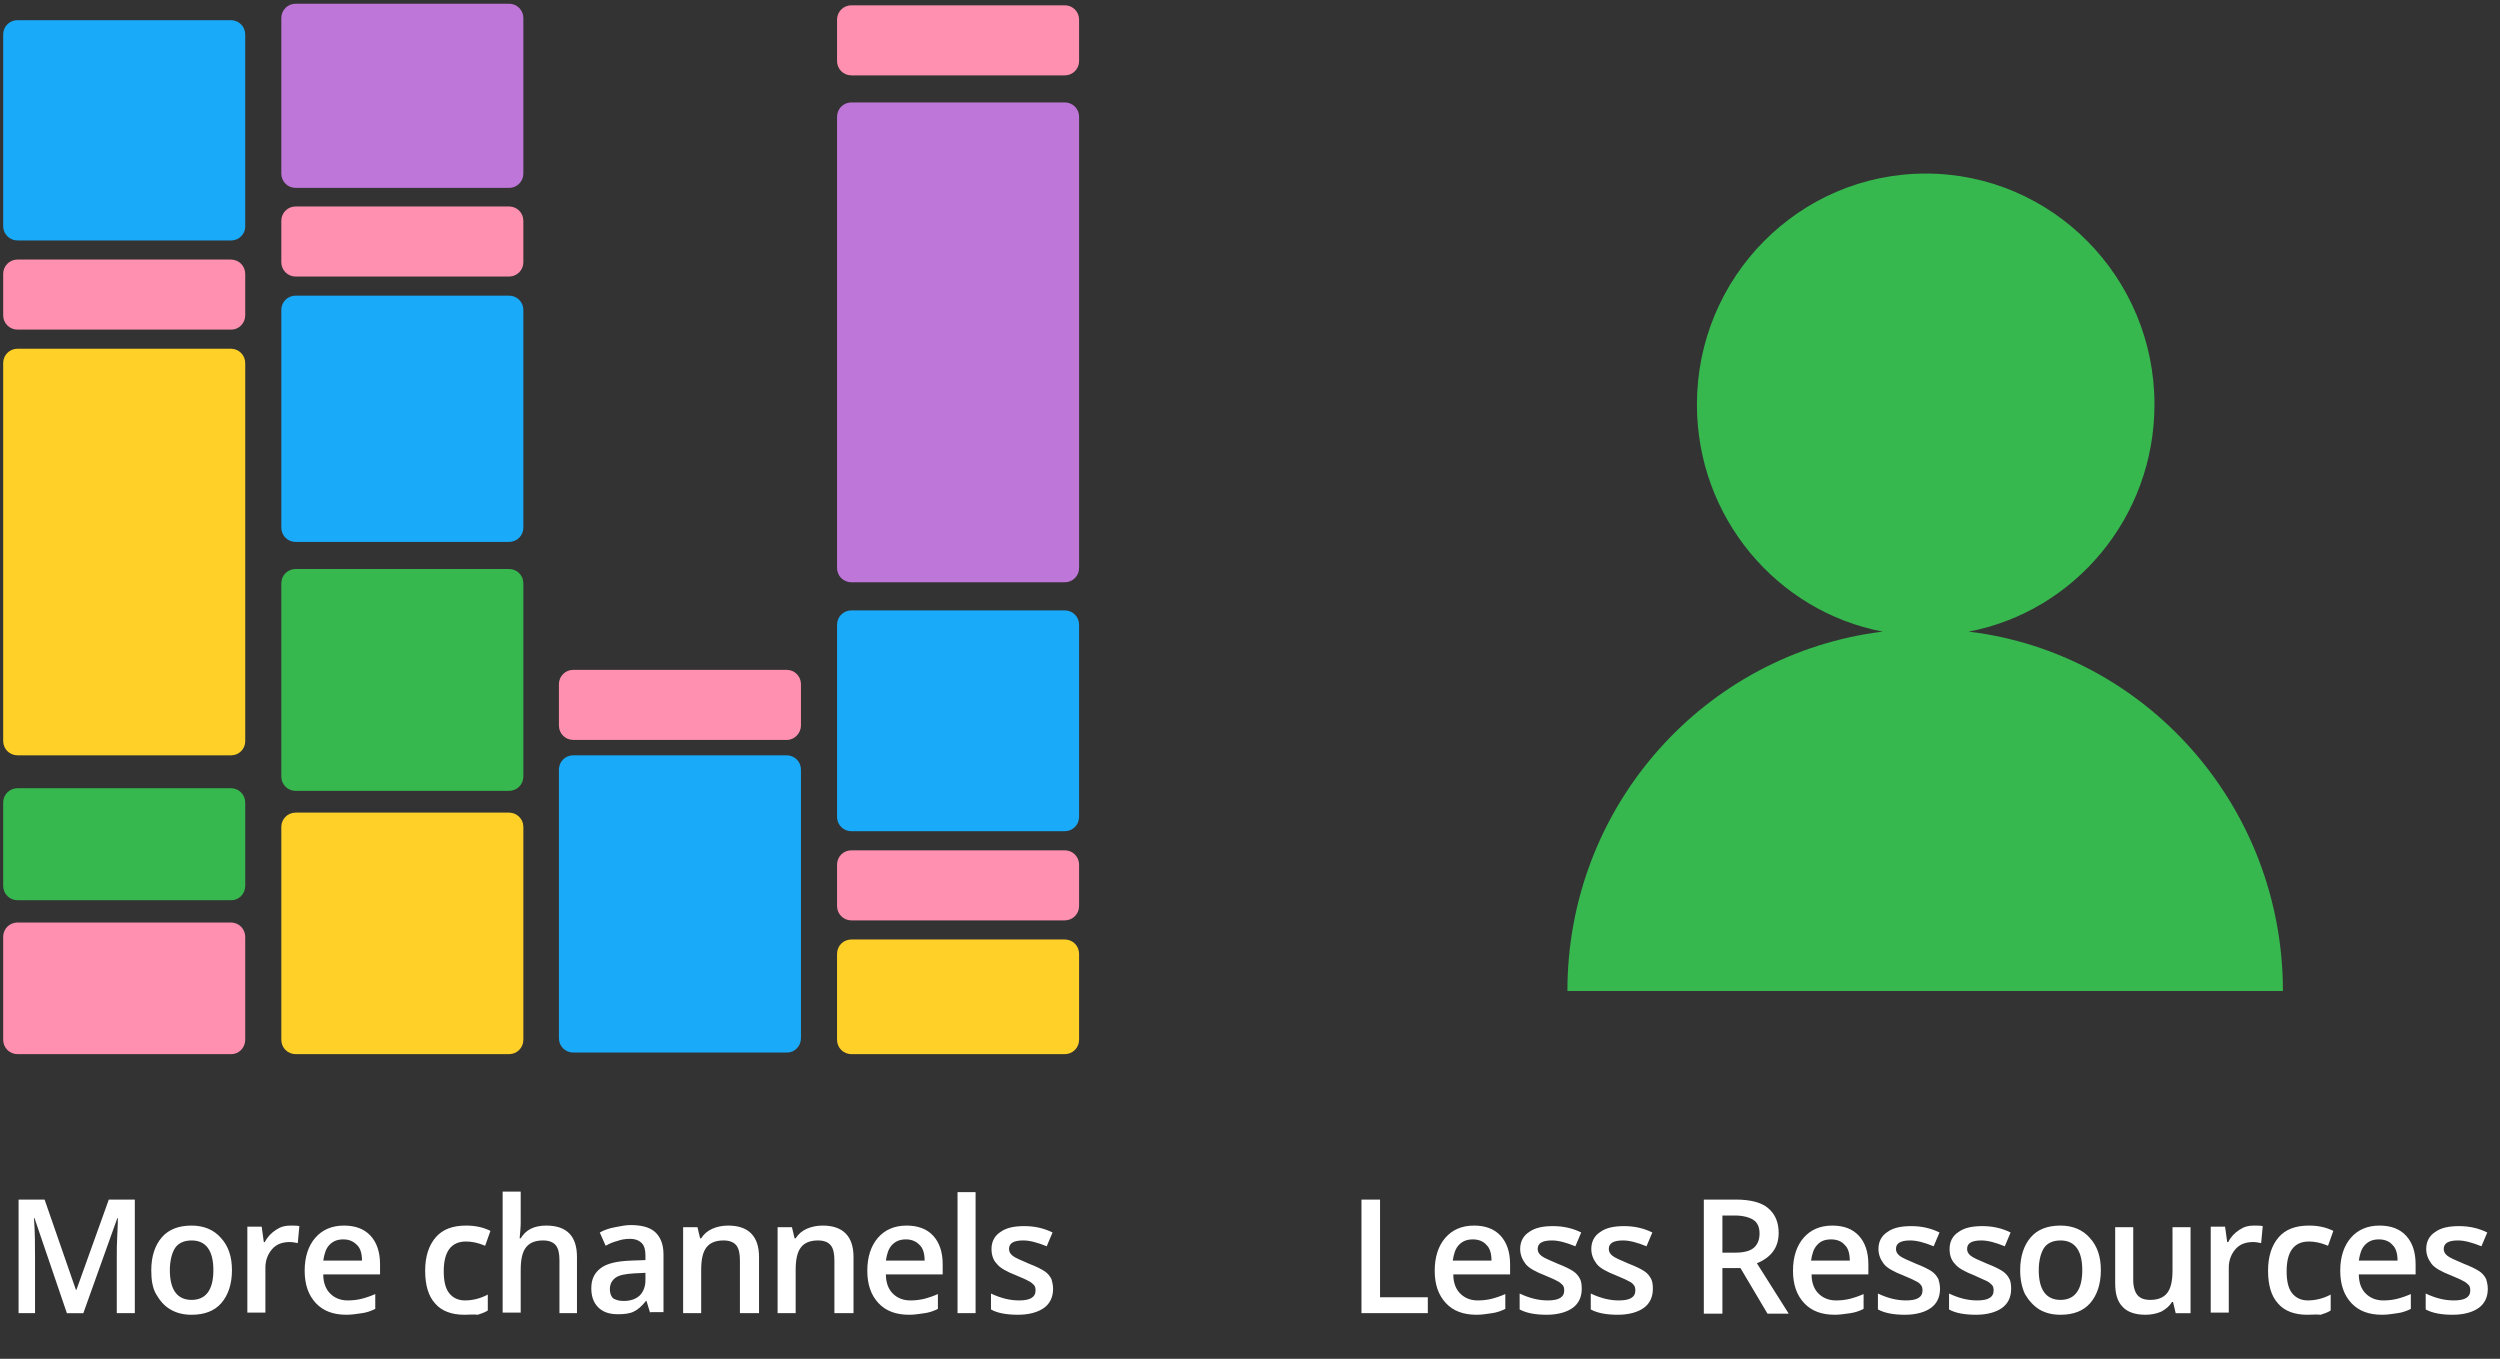
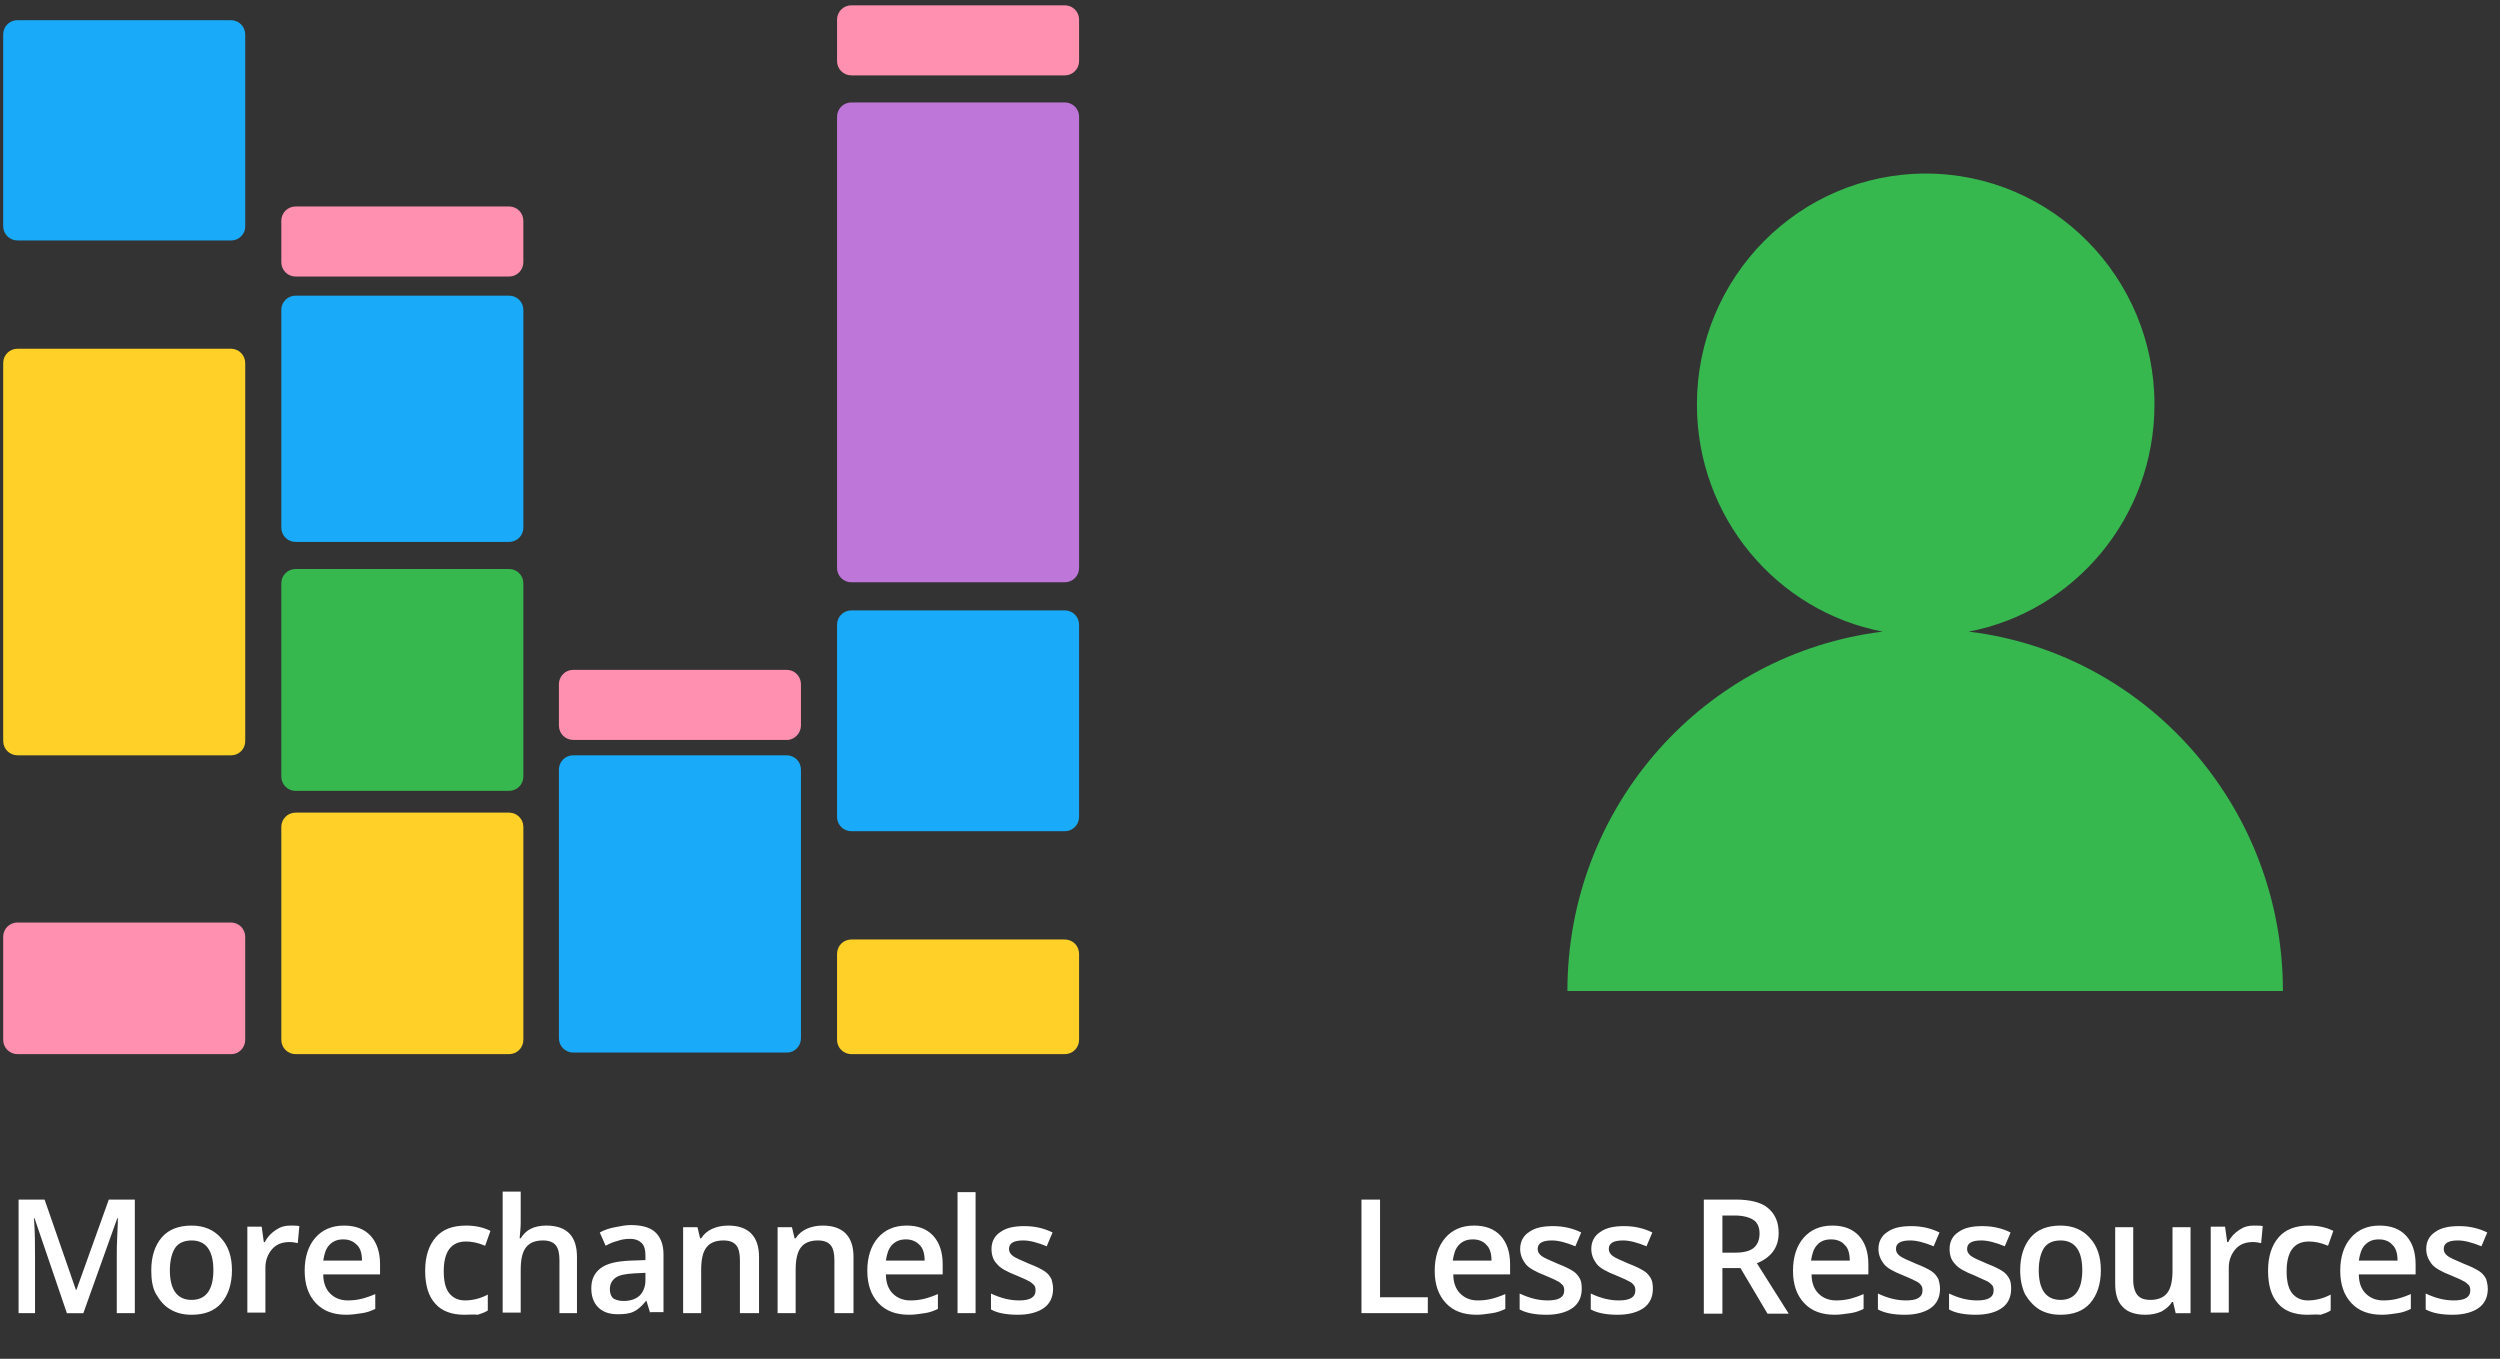
<svg xmlns="http://www.w3.org/2000/svg" id="uuid-4515e6ed-2405-46cf-a96d-e58c07d1e90f_1655294792872" viewBox="0 0 471 256">
  <rect x="0" y="0" width="471" height="256" fill="#333333" stroke="none" />
  <style>.st0{fill:#ff90b0}.st1{fill:#bf76d9}.st2{fill:#ffd128}.st3{fill:#36b84f}.st4{fill:#19abfa}.st5{enable-background:new}.st6{fill:#fff}</style>
  <path vector-effect="non-scaling-stroke" class="st0" d="M200.6 14.2h-40.2c-1.5 0-2.7-1.2-2.7-2.7V3.7c0-1.5 1.2-2.7 2.7-2.7h40.2c1.5 0 2.7 1.2 2.7 2.7v7.8c0 1.5-1.2 2.7-2.7 2.7" />
-   <path vector-effect="non-scaling-stroke" class="st1" d="M95.9 35.4H55.7c-1.5 0-2.7-1.2-2.7-2.7V3.4C53 1.9 54.2.7 55.7.7h40.2c1.5 0 2.7 1.2 2.7 2.7v29.3c0 1.5-1.2 2.7-2.7 2.7" />
  <path vector-effect="non-scaling-stroke" class="st2" d="M95.9 198.6H55.7c-1.5 0-2.7-1.2-2.7-2.7v-40.1c0-1.5 1.2-2.7 2.7-2.7h40.2c1.5 0 2.7 1.2 2.7 2.7v40.1c0 1.5-1.2 2.7-2.7 2.7" />
  <path vector-effect="non-scaling-stroke" class="st3" d="M95.9 149H55.7c-1.5 0-2.7-1.2-2.7-2.7v-36.4c0-1.5 1.2-2.7 2.7-2.7h40.2c1.5 0 2.7 1.2 2.7 2.7v36.4c0 1.5-1.2 2.7-2.7 2.7" />
  <path vector-effect="non-scaling-stroke" class="st0" d="M43.6 198.6H3.3c-1.5 0-2.7-1.2-2.7-2.7v-19.4c0-1.5 1.2-2.7 2.7-2.7h40.2c1.5 0 2.7 1.2 2.7 2.7v19.4c0 1.5-1.2 2.7-2.6 2.7" />
-   <path vector-effect="non-scaling-stroke" class="st3" d="M43.6 169.6H3.3c-1.5 0-2.7-1.2-2.7-2.7v-15.7c0-1.5 1.2-2.7 2.7-2.7h40.2c1.5 0 2.7 1.2 2.7 2.7v15.7c0 1.5-1.2 2.7-2.6 2.7" />
  <path vector-effect="non-scaling-stroke" class="st4" d="M148.3 198.3H108c-1.5 0-2.7-1.2-2.7-2.7V145c0-1.5 1.2-2.7 2.7-2.7h40.2c1.5 0 2.7 1.2 2.7 2.7v50.6c0 1.5-1.2 2.7-2.6 2.7" />
  <path vector-effect="non-scaling-stroke" class="st0" d="M148.3 139.4H108c-1.5 0-2.7-1.2-2.7-2.7v-7.8c0-1.5 1.2-2.7 2.7-2.7h40.2c1.5 0 2.7 1.2 2.7 2.7v7.8c0 1.4-1.2 2.7-2.6 2.7" />
  <path vector-effect="non-scaling-stroke" class="st1" d="M200.6 109.7h-40.2c-1.5 0-2.7-1.2-2.7-2.7V22c0-1.5 1.2-2.7 2.7-2.7h40.2c1.5 0 2.7 1.2 2.7 2.7v85c0 1.5-1.2 2.7-2.7 2.7" />
  <path vector-effect="non-scaling-stroke" class="st4" d="M95.9 102.1H55.7c-1.5 0-2.7-1.2-2.7-2.7v-41c0-1.5 1.2-2.7 2.7-2.7h40.2c1.5 0 2.7 1.2 2.7 2.7v41c0 1.5-1.2 2.7-2.7 2.7" />
  <path vector-effect="non-scaling-stroke" class="st0" d="M95.9 52.1H55.7c-1.5 0-2.7-1.2-2.7-2.7v-7.8c0-1.5 1.2-2.7 2.7-2.7h40.2c1.5 0 2.7 1.2 2.7 2.7v7.8c0 1.5-1.2 2.7-2.7 2.7" />
  <path vector-effect="non-scaling-stroke" class="st4" d="M200.6 156.6h-40.2c-1.5 0-2.7-1.2-2.7-2.7v-36.2c0-1.5 1.2-2.7 2.7-2.7h40.2c1.5 0 2.7 1.2 2.7 2.7v36.2c0 1.5-1.2 2.7-2.7 2.7" />
  <path vector-effect="non-scaling-stroke" class="st2" d="M200.6 198.6h-40.2c-1.5 0-2.7-1.2-2.7-2.7v-16.2c0-1.5 1.2-2.7 2.7-2.7h40.2c1.5 0 2.7 1.2 2.7 2.7v16.2c0 1.5-1.2 2.7-2.7 2.7" />
-   <path vector-effect="non-scaling-stroke" class="st0" d="M200.6 173.4h-40.2c-1.5 0-2.7-1.2-2.7-2.7v-7.8c0-1.5 1.2-2.7 2.7-2.7h40.2c1.5 0 2.7 1.2 2.7 2.7v7.8c0 1.5-1.2 2.7-2.7 2.7" />
  <path vector-effect="non-scaling-stroke" class="st4" d="M43.6 45.3H3.3c-1.5 0-2.7-1.2-2.7-2.7V6.5C.6 5 1.8 3.8 3.3 3.8h40.2c1.5 0 2.7 1.2 2.7 2.7v36.2c0 1.4-1.2 2.6-2.6 2.6" />
  <path vector-effect="non-scaling-stroke" class="st2" d="M43.6 142.3H3.3c-1.5 0-2.7-1.2-2.7-2.7V68.4c0-1.5 1.2-2.7 2.7-2.7h40.2c1.5 0 2.7 1.2 2.7 2.7v71.3c0 1.4-1.2 2.6-2.6 2.6" />
-   <path vector-effect="non-scaling-stroke" class="st0" d="M43.6 62.1H3.3c-1.5 0-2.7-1.2-2.7-2.7v-7.8c0-1.5 1.2-2.7 2.7-2.7h40.2c1.5 0 2.7 1.2 2.7 2.7v7.8c0 1.5-1.2 2.7-2.6 2.7" />
  <path vector-effect="non-scaling-stroke" class="st3" d="M430.1 186.7H295.3c0-34.9 25.9-63.6 59.4-67.7-19.9-3.8-35-21.5-35-42.8 0-24 19.3-43.5 43.1-43.5s43.1 19.5 43.1 43.5c0 21.3-15.1 39-35 42.8 33.3 4 59.2 32.8 59.2 67.7z" />
  <g class="st5">
    <path class="st6" d="M12.6 247.4l-6.1-17.9h-.1c.2 2.7.2 5.1.2 7.5v10.4H3.5V226h4.9l5.9 17h.1l6.1-17h4.9v21.4H22v-10.6c0-1.1 0-2.5.1-4.2s.1-2.7.1-3.1h-.1l-6.4 17.9h-3.1zm31.1-8.1c0 2.6-.7 4.7-2 6.2s-3.2 2.2-5.6 2.2c-1.5 0-2.8-.3-4-1s-2-1.7-2.7-2.9-.9-2.8-.9-4.5c0-2.6.7-4.7 2-6.2s3.2-2.2 5.6-2.2c2.3 0 4.2.8 5.5 2.3 1.4 1.5 2.1 3.5 2.1 6.1zm-11.7 0c0 3.7 1.4 5.6 4.1 5.6 2.7 0 4.1-1.9 4.1-5.6 0-3.7-1.4-5.6-4.1-5.6-1.4 0-2.5.5-3.1 1.4s-1 2.4-1 4.2zm22.7-8.4c.7 0 1.3 0 1.7.1l-.3 3.2c-.5-.1-1-.2-1.5-.2-1.4 0-2.5.4-3.3 1.3-.8.9-1.3 2.1-1.3 3.5v8.5h-3.4v-16.2h2.7l.4 2.9h.2c.5-1 1.2-1.7 2.1-2.3s1.7-.8 2.7-.8zm10.6 16.8c-2.5 0-4.4-.7-5.8-2.2-1.4-1.5-2.1-3.5-2.1-6.1 0-2.6.7-4.7 2-6.2s3.1-2.3 5.4-2.3c2.1 0 3.8.6 5 1.9 1.2 1.3 1.8 3.1 1.8 5.4v1.9H60.9c0 1.6.5 2.8 1.3 3.6.8.8 1.9 1.3 3.3 1.3.9 0 1.8-.1 2.6-.3.8-.2 1.7-.5 2.6-.9v2.8c-.8.4-1.7.7-2.5.8s-1.8.3-2.9.3zm-.6-14.2c-1.1 0-1.9.3-2.6 1-.7.7-1 1.7-1.2 3h7.3c0-1.3-.3-2.4-1-3-.6-.6-1.4-1-2.5-1zm22.8 14.2c-2.4 0-4.3-.7-5.5-2.1-1.3-1.4-1.9-3.5-1.9-6.2s.7-4.8 2-6.3 3.2-2.2 5.7-2.2c1.7 0 3.2.3 4.6 1l-1 2.8c-1.4-.6-2.6-.8-3.6-.8-2.8 0-4.2 1.9-4.2 5.6 0 1.8.3 3.2 1 4.1.7.9 1.7 1.4 3 1.4 1.5 0 3-.4 4.3-1.1v3c-.6.4-1.3.6-1.9.8-.7-.1-1.5 0-2.5 0zm21.3-.3h-3.4v-10c0-1.2-.2-2.2-.7-2.8-.5-.6-1.3-.9-2.4-.9-1.4 0-2.5.4-3.2 1.3-.7.9-1 2.3-1 4.3v8h-3.4v-22.8h3.4v5.8c0 .9-.1 1.9-.2 3h.2c.5-.8 1.1-1.4 1.9-1.8.8-.4 1.8-.6 2.9-.6 3.9 0 5.8 2 5.8 5.9v10.6zm13.7 0l-.7-2.3h-.1c-.8 1-1.6 1.7-2.3 2-.8.4-1.8.5-3 .5-1.6 0-2.8-.4-3.7-1.3-.9-.9-1.3-2.1-1.3-3.6 0-1.7.6-2.9 1.8-3.8s3.1-1.3 5.6-1.4l2.8-.1v-.9c0-1-.2-1.8-.7-2.3-.5-.5-1.2-.8-2.2-.8-.8 0-1.6.1-2.4.4-.8.2-1.5.5-2.2.9l-1.1-2.5c.9-.5 1.8-.8 2.9-1 1-.2 2-.4 2.9-.4 2 0 3.6.4 4.6 1.3s1.6 2.3 1.6 4.2v10.9h-2.5zm-5-2.3c1.2 0 2.2-.3 3-1 .7-.7 1.1-1.7 1.1-2.9v-1.4l-2.1.1c-1.6.1-2.8.3-3.5.8-.7.5-1.1 1.2-1.1 2.2 0 .7.2 1.3.6 1.7.5.3 1.1.5 2 .5zm25.3 2.3h-3.4v-10c0-1.2-.2-2.2-.7-2.8-.5-.6-1.3-.9-2.4-.9-1.4 0-2.5.4-3.2 1.3s-1 2.3-1 4.3v8.1h-3.4v-16.2h2.7l.5 2.1h.2c.5-.8 1.2-1.4 2.1-1.8.9-.4 1.9-.6 3-.6 3.8 0 5.8 2 5.8 5.9v10.6zm17.8 0h-3.4v-10c0-1.2-.2-2.2-.7-2.8-.5-.6-1.3-.9-2.4-.9-1.4 0-2.5.4-3.2 1.3s-1 2.3-1 4.3v8.1h-3.4v-16.2h2.7l.5 2.1h.2c.5-.8 1.2-1.4 2.1-1.8.9-.4 1.9-.6 3-.6 3.8 0 5.8 2 5.8 5.9v10.6zm10.7.3c-2.5 0-4.4-.7-5.8-2.2-1.4-1.5-2.1-3.5-2.1-6.1 0-2.6.7-4.7 2-6.2s3.1-2.3 5.4-2.3c2.1 0 3.8.6 5 1.9 1.2 1.3 1.8 3.1 1.8 5.4v1.9h-10.7c0 1.6.5 2.8 1.3 3.6.8.8 1.9 1.3 3.3 1.3.9 0 1.8-.1 2.6-.3.8-.2 1.7-.5 2.6-.9v2.8c-.8.4-1.7.7-2.5.8s-1.8.3-2.9.3zm-.6-14.2c-1.1 0-1.9.3-2.6 1-.7.7-1 1.7-1.2 3h7.3c0-1.3-.3-2.4-1-3-.6-.6-1.4-1-2.5-1zm13.1 13.9h-3.4v-22.8h3.4v22.8zm14.6-4.6c0 1.6-.6 2.8-1.7 3.6-1.1.8-2.8 1.3-4.9 1.3-2.1 0-3.9-.3-5.1-1v-3c1.9.9 3.6 1.3 5.3 1.3 2.1 0 3.1-.6 3.1-1.9 0-.4-.1-.8-.3-1s-.6-.6-1.1-.8c-.5-.3-1.3-.6-2.2-1-1.8-.7-3.1-1.4-3.7-2.2-.7-.7-1-1.7-1-2.8 0-1.4.6-2.5 1.7-3.2 1.1-.8 2.6-1.1 4.5-1.1s3.7.4 5.3 1.2l-1.1 2.6c-1.7-.7-3.2-1.1-4.4-1.1-1.8 0-2.7.5-2.7 1.6 0 .5.2.9.7 1.3.5.4 1.5.8 3.1 1.5 1.3.5 2.3 1 2.9 1.4s1 .9 1.3 1.5c.1.4.3 1 .3 1.8z" />
  </g>
  <g class="st5">
    <path class="st6" d="M256.5 247.4V226h3.5v18.4h9v3h-12.5zm21.7.3c-2.5 0-4.4-.7-5.8-2.2-1.4-1.5-2.1-3.5-2.1-6.1 0-2.6.7-4.7 2-6.2s3.1-2.3 5.4-2.3c2.1 0 3.8.6 5 1.9 1.2 1.3 1.8 3.1 1.8 5.4v1.9h-10.7c0 1.6.5 2.8 1.3 3.6.8.8 1.9 1.3 3.3 1.3.9 0 1.8-.1 2.6-.3.8-.2 1.7-.5 2.6-.9v2.8c-.8.4-1.7.7-2.5.8s-1.8.3-2.9.3zm-.7-14.2c-1.1 0-1.9.3-2.6 1s-1 1.7-1.2 3h7.3c0-1.3-.3-2.4-1-3-.5-.6-1.4-1-2.5-1zm20.5 9.3c0 1.6-.6 2.8-1.7 3.6-1.1.8-2.8 1.3-4.9 1.3-2.1 0-3.8-.3-5.1-1v-3c1.9.9 3.6 1.3 5.3 1.3 2.1 0 3.1-.6 3.1-1.9 0-.4-.1-.8-.3-1s-.6-.6-1.1-.8c-.5-.3-1.3-.6-2.2-1-1.8-.7-3.1-1.4-3.7-2.2s-1-1.7-1-2.8c0-1.4.6-2.5 1.7-3.2 1.1-.8 2.6-1.1 4.5-1.1s3.7.4 5.3 1.2l-1.1 2.6c-1.7-.7-3.2-1.1-4.4-1.1-1.8 0-2.7.5-2.7 1.6 0 .5.2.9.7 1.3.5.4 1.5.8 3.1 1.5 1.3.5 2.3 1 2.9 1.4s1 .9 1.3 1.5c.2.4.3 1 .3 1.8zm13.4 0c0 1.6-.6 2.8-1.7 3.6-1.1.8-2.8 1.3-4.9 1.3-2.1 0-3.8-.3-5.1-1v-3c1.9.9 3.6 1.3 5.3 1.3 2.1 0 3.1-.6 3.1-1.9 0-.4-.1-.8-.3-1-.2-.3-.6-.6-1.1-.8-.5-.3-1.3-.6-2.2-1-1.8-.7-3.1-1.4-3.7-2.2s-1-1.7-1-2.8c0-1.4.6-2.5 1.7-3.2 1.1-.8 2.6-1.1 4.5-1.1s3.7.4 5.3 1.2l-1.1 2.6c-1.7-.7-3.2-1.1-4.4-1.1-1.8 0-2.7.5-2.7 1.6 0 .5.2.9.7 1.3.5.4 1.5.8 3.1 1.5 1.3.5 2.3 1 2.9 1.4.6.4 1 .9 1.3 1.5.2.4.3 1 .3 1.8zm13.1-3.9v8.6H321V226h6c2.7 0 4.8.5 6.1 1.6s2 2.6 2 4.7c0 2.7-1.4 4.6-4.1 5.7l6 9.5h-4l-5.1-8.6h-3.4zm0-2.9h2.4c1.6 0 2.8-.3 3.5-.9s1.1-1.5 1.1-2.7c0-1.2-.4-2.1-1.2-2.6-.8-.5-2-.8-3.5-.8h-2.3v7zm21.2 11.7c-2.5 0-4.4-.7-5.8-2.2-1.4-1.5-2.1-3.5-2.1-6.1 0-2.6.7-4.7 2-6.2s3.1-2.3 5.4-2.3c2.1 0 3.8.6 5 1.9 1.2 1.3 1.8 3.1 1.8 5.4v1.9h-10.7c0 1.6.5 2.8 1.3 3.6.8.8 1.9 1.3 3.3 1.3.9 0 1.8-.1 2.6-.3.8-.2 1.7-.5 2.6-.9v2.8c-.8.4-1.7.7-2.5.8s-1.9.3-2.9.3zm-.7-14.2c-1.1 0-2 .3-2.6 1-.7.7-1 1.7-1.2 3h7.3c0-1.3-.3-2.4-1-3-.5-.6-1.4-1-2.5-1zm20.5 9.3c0 1.6-.6 2.8-1.7 3.6-1.1.8-2.8 1.3-4.9 1.3-2.1 0-3.8-.3-5.1-1v-3c1.9.9 3.6 1.3 5.3 1.3 2.1 0 3.1-.6 3.1-1.9 0-.4-.1-.8-.3-1-.2-.3-.6-.6-1.1-.8-.5-.3-1.3-.6-2.2-1-1.8-.7-3.1-1.4-3.7-2.2s-1-1.7-1-2.8c0-1.4.6-2.5 1.7-3.2 1.1-.8 2.6-1.1 4.5-1.1s3.7.4 5.3 1.2l-1.1 2.6c-1.7-.7-3.2-1.1-4.4-1.1-1.8 0-2.7.5-2.7 1.6 0 .5.2.9.7 1.3.5.4 1.5.8 3.1 1.5 1.3.5 2.3 1 2.9 1.4.6.4 1 .9 1.3 1.5.1.4.3 1 .3 1.8zm13.4 0c0 1.6-.6 2.8-1.7 3.6-1.1.8-2.8 1.3-4.9 1.3-2.1 0-3.9-.3-5.1-1v-3c1.9.9 3.6 1.3 5.3 1.3 2.1 0 3.1-.6 3.1-1.9 0-.4-.1-.8-.3-1s-.6-.6-1.1-.8-1.3-.6-2.2-1c-1.8-.7-3.1-1.4-3.7-2.2-.7-.7-1-1.7-1-2.8 0-1.4.6-2.5 1.7-3.2 1.1-.8 2.6-1.1 4.5-1.1s3.7.4 5.3 1.2l-1.1 2.6c-1.7-.7-3.2-1.1-4.4-1.1-1.8 0-2.7.5-2.7 1.6 0 .5.2.9.7 1.3s1.5.8 3.1 1.5c1.3.5 2.3 1 2.9 1.4s1 .9 1.3 1.5c.2.4.3 1 .3 1.8zm16.9-3.5c0 2.6-.7 4.7-2 6.2s-3.2 2.2-5.6 2.2c-1.5 0-2.8-.3-4-1-1.1-.7-2-1.7-2.7-2.9-.6-1.3-.9-2.8-.9-4.5 0-2.6.7-4.7 2-6.2s3.2-2.2 5.6-2.2c2.3 0 4.2.8 5.5 2.3 1.4 1.5 2.1 3.5 2.1 6.1zm-11.7 0c0 3.7 1.4 5.6 4.1 5.6 2.7 0 4.1-1.9 4.1-5.6 0-3.7-1.4-5.6-4.1-5.6-1.4 0-2.5.5-3.1 1.4s-1 2.4-1 4.2zm25.8 8.1l-.5-2.1h-.2c-.5.8-1.1 1.3-2 1.8-.9.4-1.9.6-3 .6-1.9 0-3.4-.5-4.3-1.5-1-1-1.4-2.5-1.4-4.4v-10.6h3.4v10c0 1.2.3 2.2.8 2.8.5.6 1.3.9 2.4.9 1.4 0 2.5-.4 3.2-1.3.7-.9 1-2.3 1-4.3v-8.1h3.4v16.2h-2.8zm14.7-16.5c.7 0 1.3 0 1.7.1l-.3 3.2c-.5-.1-1-.2-1.5-.2-1.4 0-2.5.4-3.3 1.3s-1.3 2.1-1.3 3.5v8.5h-3.4v-16.2h2.7l.4 2.9h.2c.5-1 1.2-1.7 2.1-2.3s1.7-.8 2.7-.8zm10.1 16.8c-2.4 0-4.3-.7-5.5-2.1-1.3-1.4-1.9-3.5-1.9-6.2s.7-4.8 2-6.3 3.2-2.2 5.7-2.2c1.7 0 3.2.3 4.6 1l-1 2.8c-1.4-.6-2.6-.8-3.6-.8-2.8 0-4.2 1.9-4.2 5.6 0 1.8.3 3.2 1 4.1.7.9 1.7 1.4 3 1.4 1.5 0 3-.4 4.3-1.1v3c-.6.4-1.3.6-1.9.8-.7-.1-1.6 0-2.5 0zm14.1 0c-2.5 0-4.4-.7-5.8-2.2-1.4-1.5-2.1-3.5-2.1-6.1 0-2.6.7-4.7 2-6.2s3.1-2.3 5.4-2.3c2.1 0 3.8.6 5 1.9 1.2 1.3 1.8 3.1 1.8 5.4v1.9h-10.7c0 1.6.5 2.8 1.3 3.6.8.8 1.9 1.3 3.3 1.3.9 0 1.8-.1 2.6-.3.8-.2 1.7-.5 2.6-.9v2.8c-.8.4-1.7.7-2.5.8s-1.8.3-2.9.3zm-.6-14.2c-1.1 0-1.9.3-2.6 1s-1 1.7-1.2 3h7.3c0-1.3-.3-2.4-1-3-.5-.6-1.4-1-2.5-1zm20.5 9.3c0 1.6-.6 2.8-1.7 3.6-1.1.8-2.8 1.3-4.9 1.3-2.1 0-3.8-.3-5.1-1v-3c1.9.9 3.6 1.3 5.3 1.3 2.1 0 3.1-.6 3.1-1.9 0-.4-.1-.8-.3-1s-.6-.6-1.1-.8c-.5-.3-1.3-.6-2.2-1-1.8-.7-3.1-1.4-3.7-2.2s-1-1.7-1-2.8c0-1.4.6-2.5 1.7-3.2 1.1-.8 2.6-1.1 4.5-1.1s3.7.4 5.3 1.2l-1.1 2.6c-1.7-.7-3.2-1.1-4.4-1.1-1.8 0-2.7.5-2.7 1.6 0 .5.2.9.7 1.3.5.4 1.5.8 3.1 1.5 1.3.5 2.3 1 2.9 1.4s1 .9 1.3 1.5c.1.4.3 1 .3 1.8z" />
  </g>
</svg>